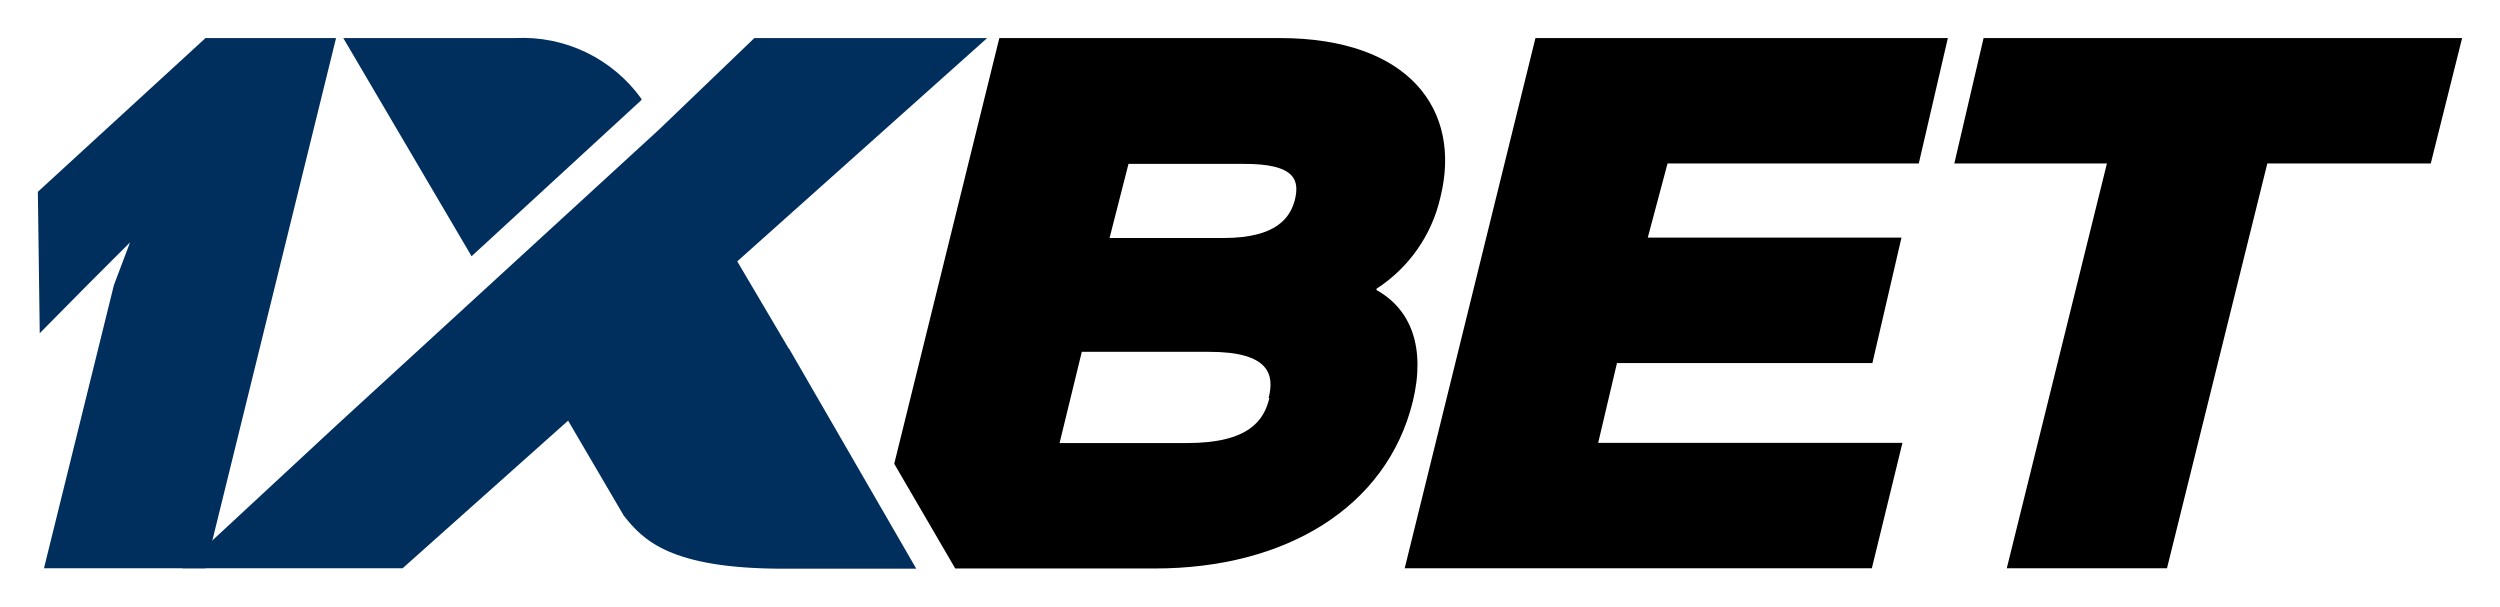
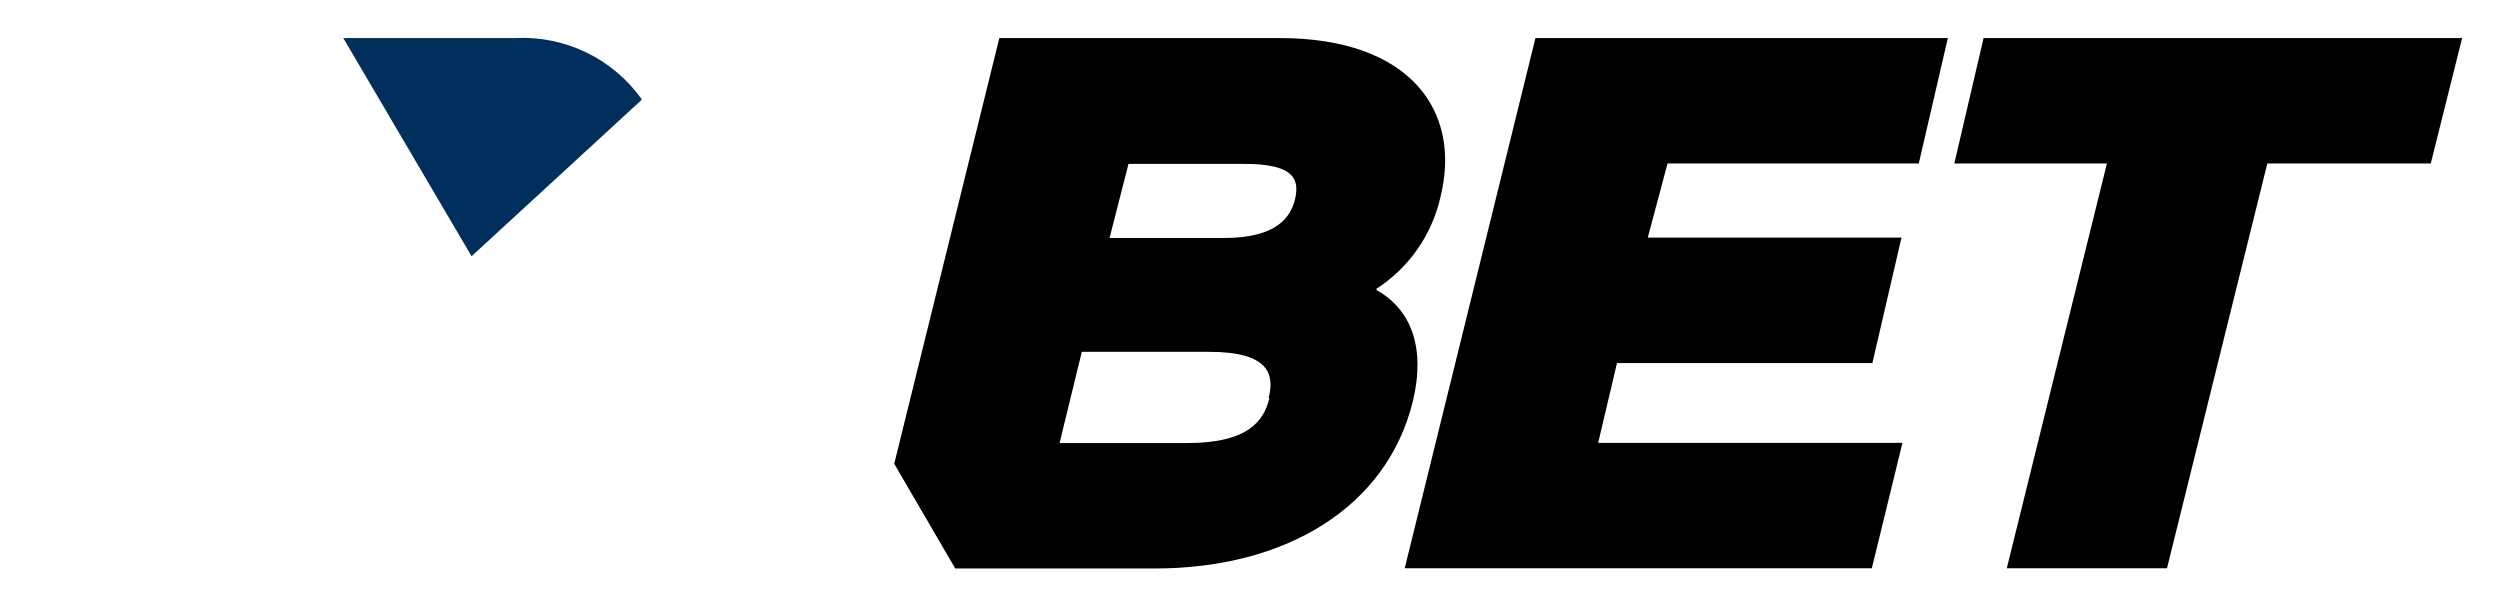
<svg xmlns="http://www.w3.org/2000/svg" width="1980" height="481" viewBox="0 0 1980 481" fill="none">
  <path d="M1140.82 156.15C1157.98 87.15 1116.11 30.15 1013.63 30.15H791.47L708.23 367.31L756.55 450.24H914.55C1018.11 450.24 1098.33 401.92 1118.95 317.94C1129.34 274.94 1117.3 244.78 1090.2 229.73V228.68C1115.91 212.05 1134.08 186.014 1140.82 156.15ZM1005.35 315.23C1001.14 332.84 989.25 350.9 940.03 350.9H839.18L856.79 278.65H957.19C1005.8 278.5 1009.42 297.01 1004.75 315.23H1005.35ZM1025.52 158.39C1021.91 171.93 1011.52 188.49 969.08 188.49H878.77L893.77 129.79H984.11C1027.03 129.49 1029.11 143.34 1025.52 158.39Z" fill="black" />
  <path d="M1280.65 287.53H1482.94L1505.97 188.19H1305.03L1320.69 129.49H1519.67L1542.7 30.15H1216.08L1112.52 450.09H1482.49L1506.73 350.75H1265.75L1280.65 287.53Z" fill="black" />
  <path d="M1571 30.15L1547.82 129.49H1668.68L1589.36 450.09H1716.25L1795.72 129.49H1925.16L1950 30.15H1571Z" fill="black" />
-   <path d="M162.76 450.09H34.821L90.21 225.82L103 191.95L69.111 225.82L31.48 263.9L29.98 151.9L162.76 30.15H266.16L162.76 450.09Z" fill="#002F5E" />
-   <path d="M624.691 276.09L583.901 207L781.831 30.15H597.451L522.191 102.39L266.911 336.45L144.391 450.09H318.841L449.941 333.15L494.041 408.41C509.101 427.41 530.321 450.41 620.331 450.41H725.691L624.841 275.94L624.691 276.09Z" fill="#002F5E" />
  <path d="M508.041 79.21V78.31C496.749 62.557 481.681 49.893 464.221 41.478C446.761 33.063 427.468 29.168 408.111 30.15H271.881L373.481 202.94L508.041 79.21Z" fill="#002F5E" />
</svg>